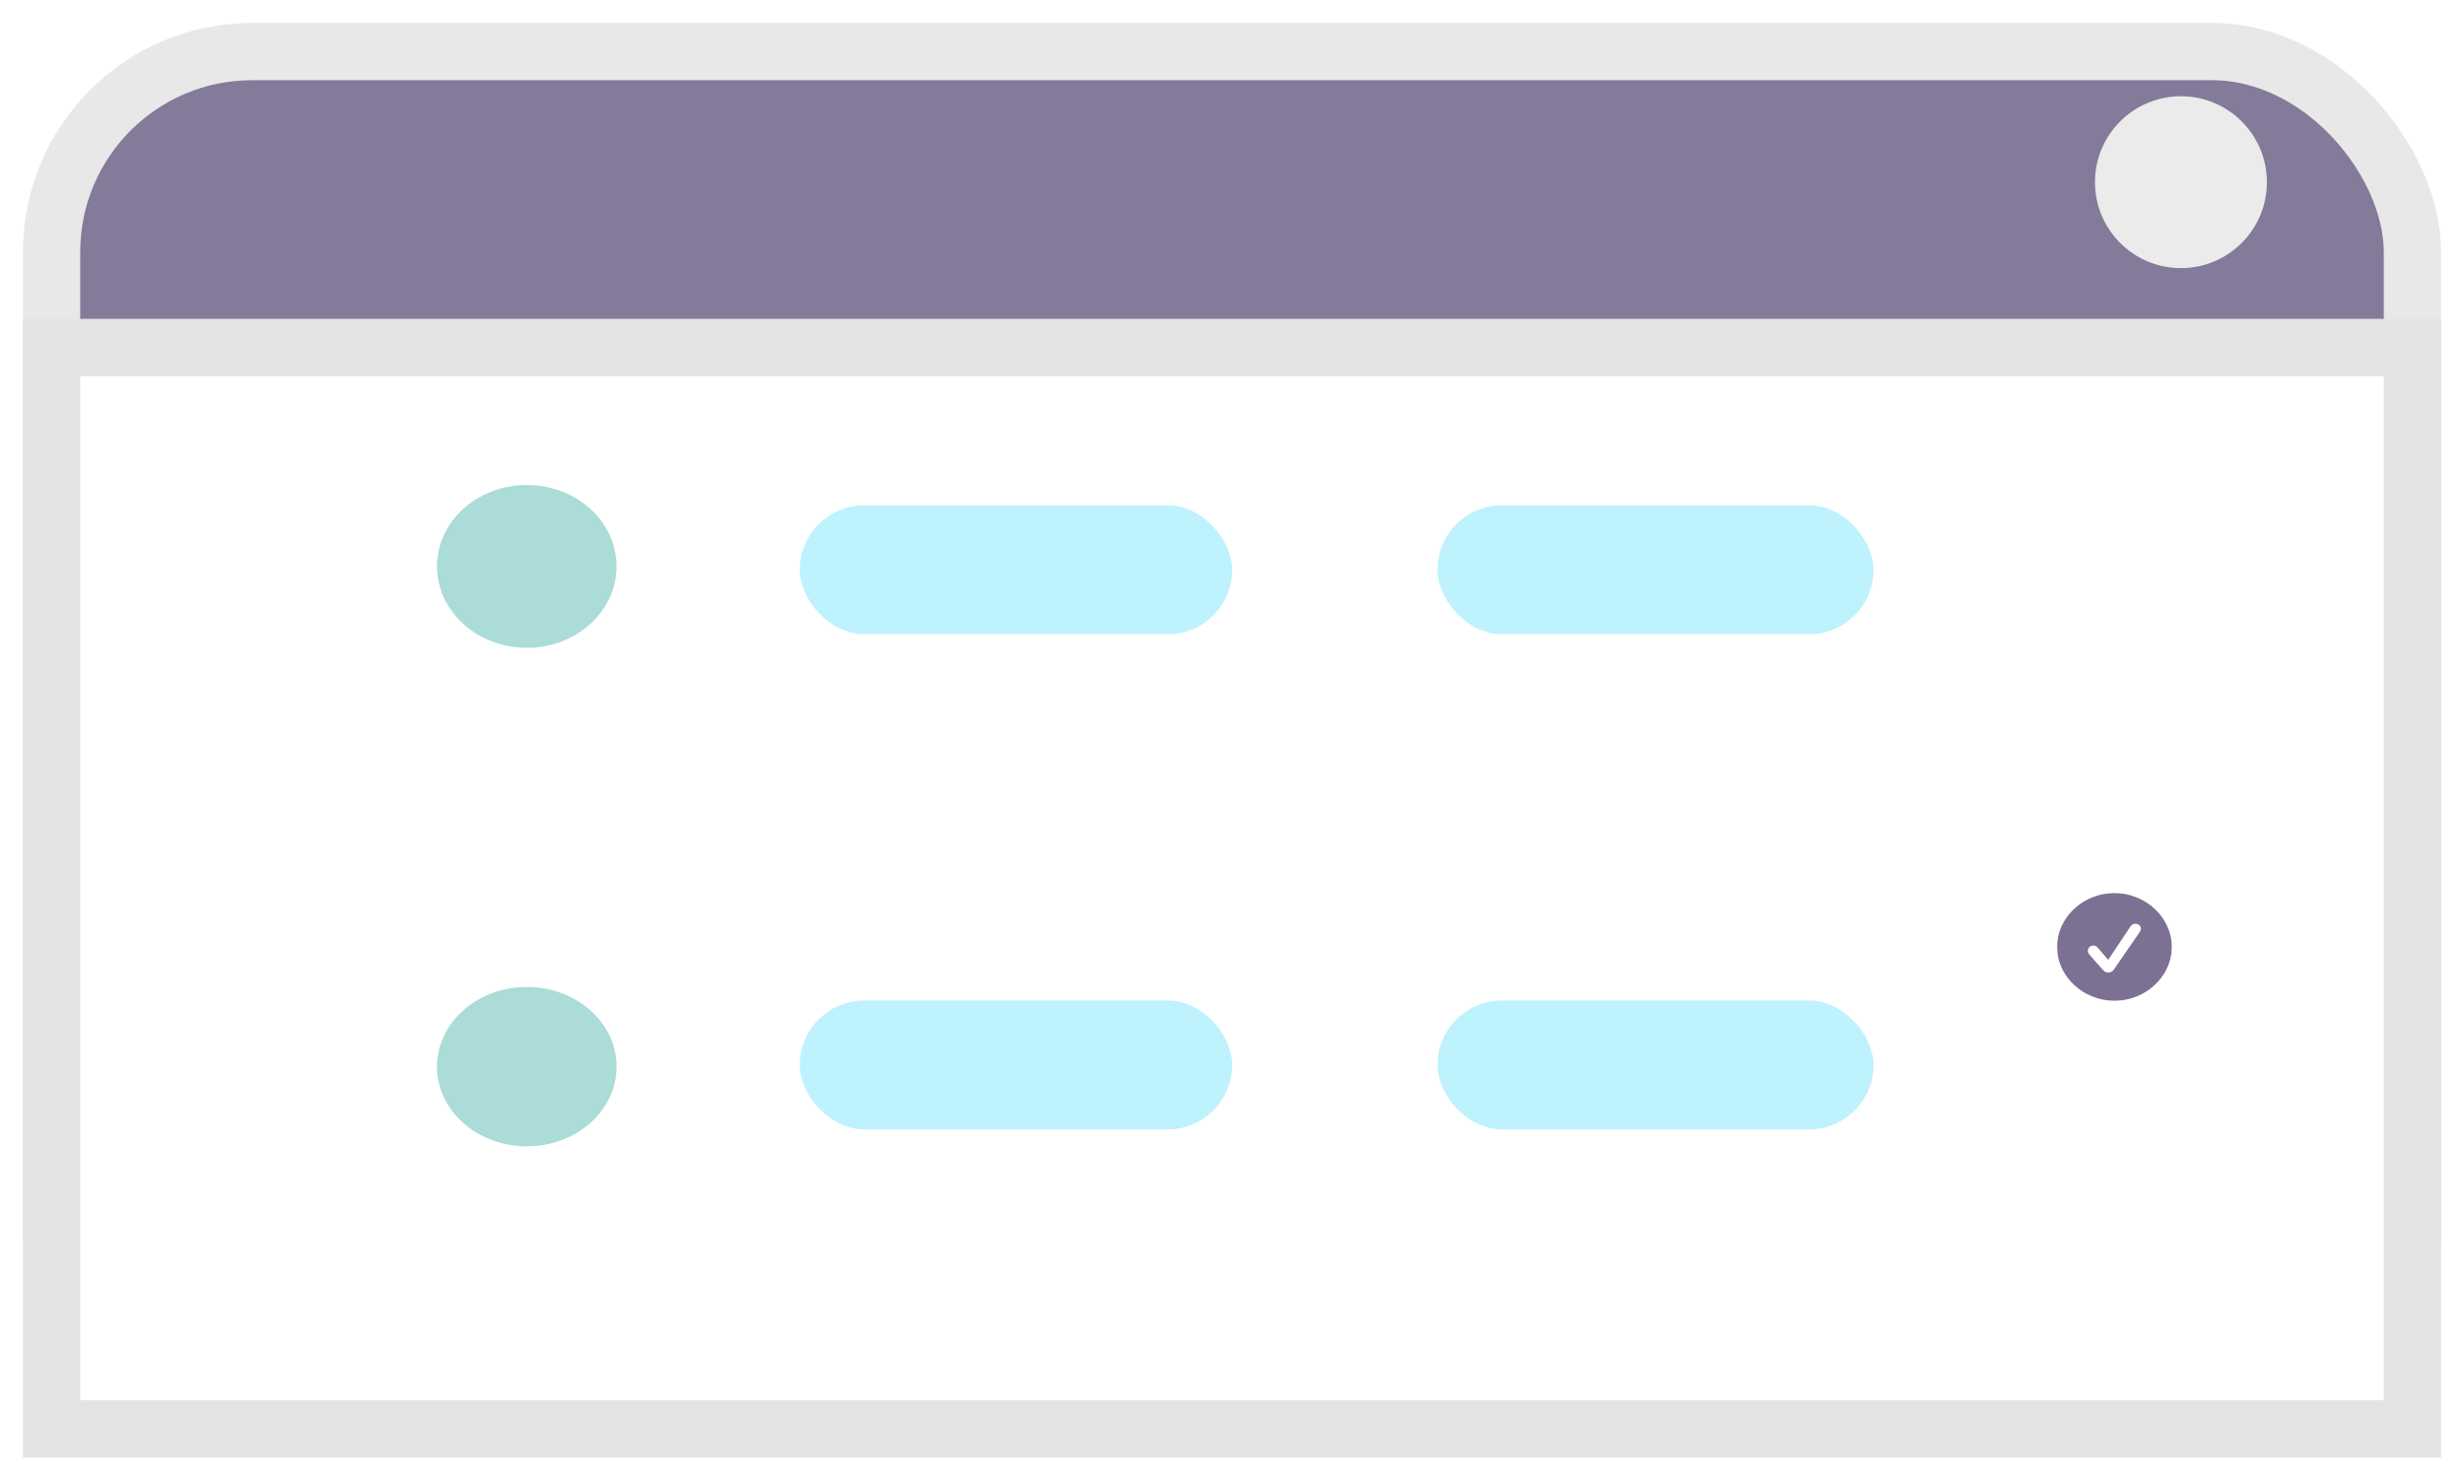
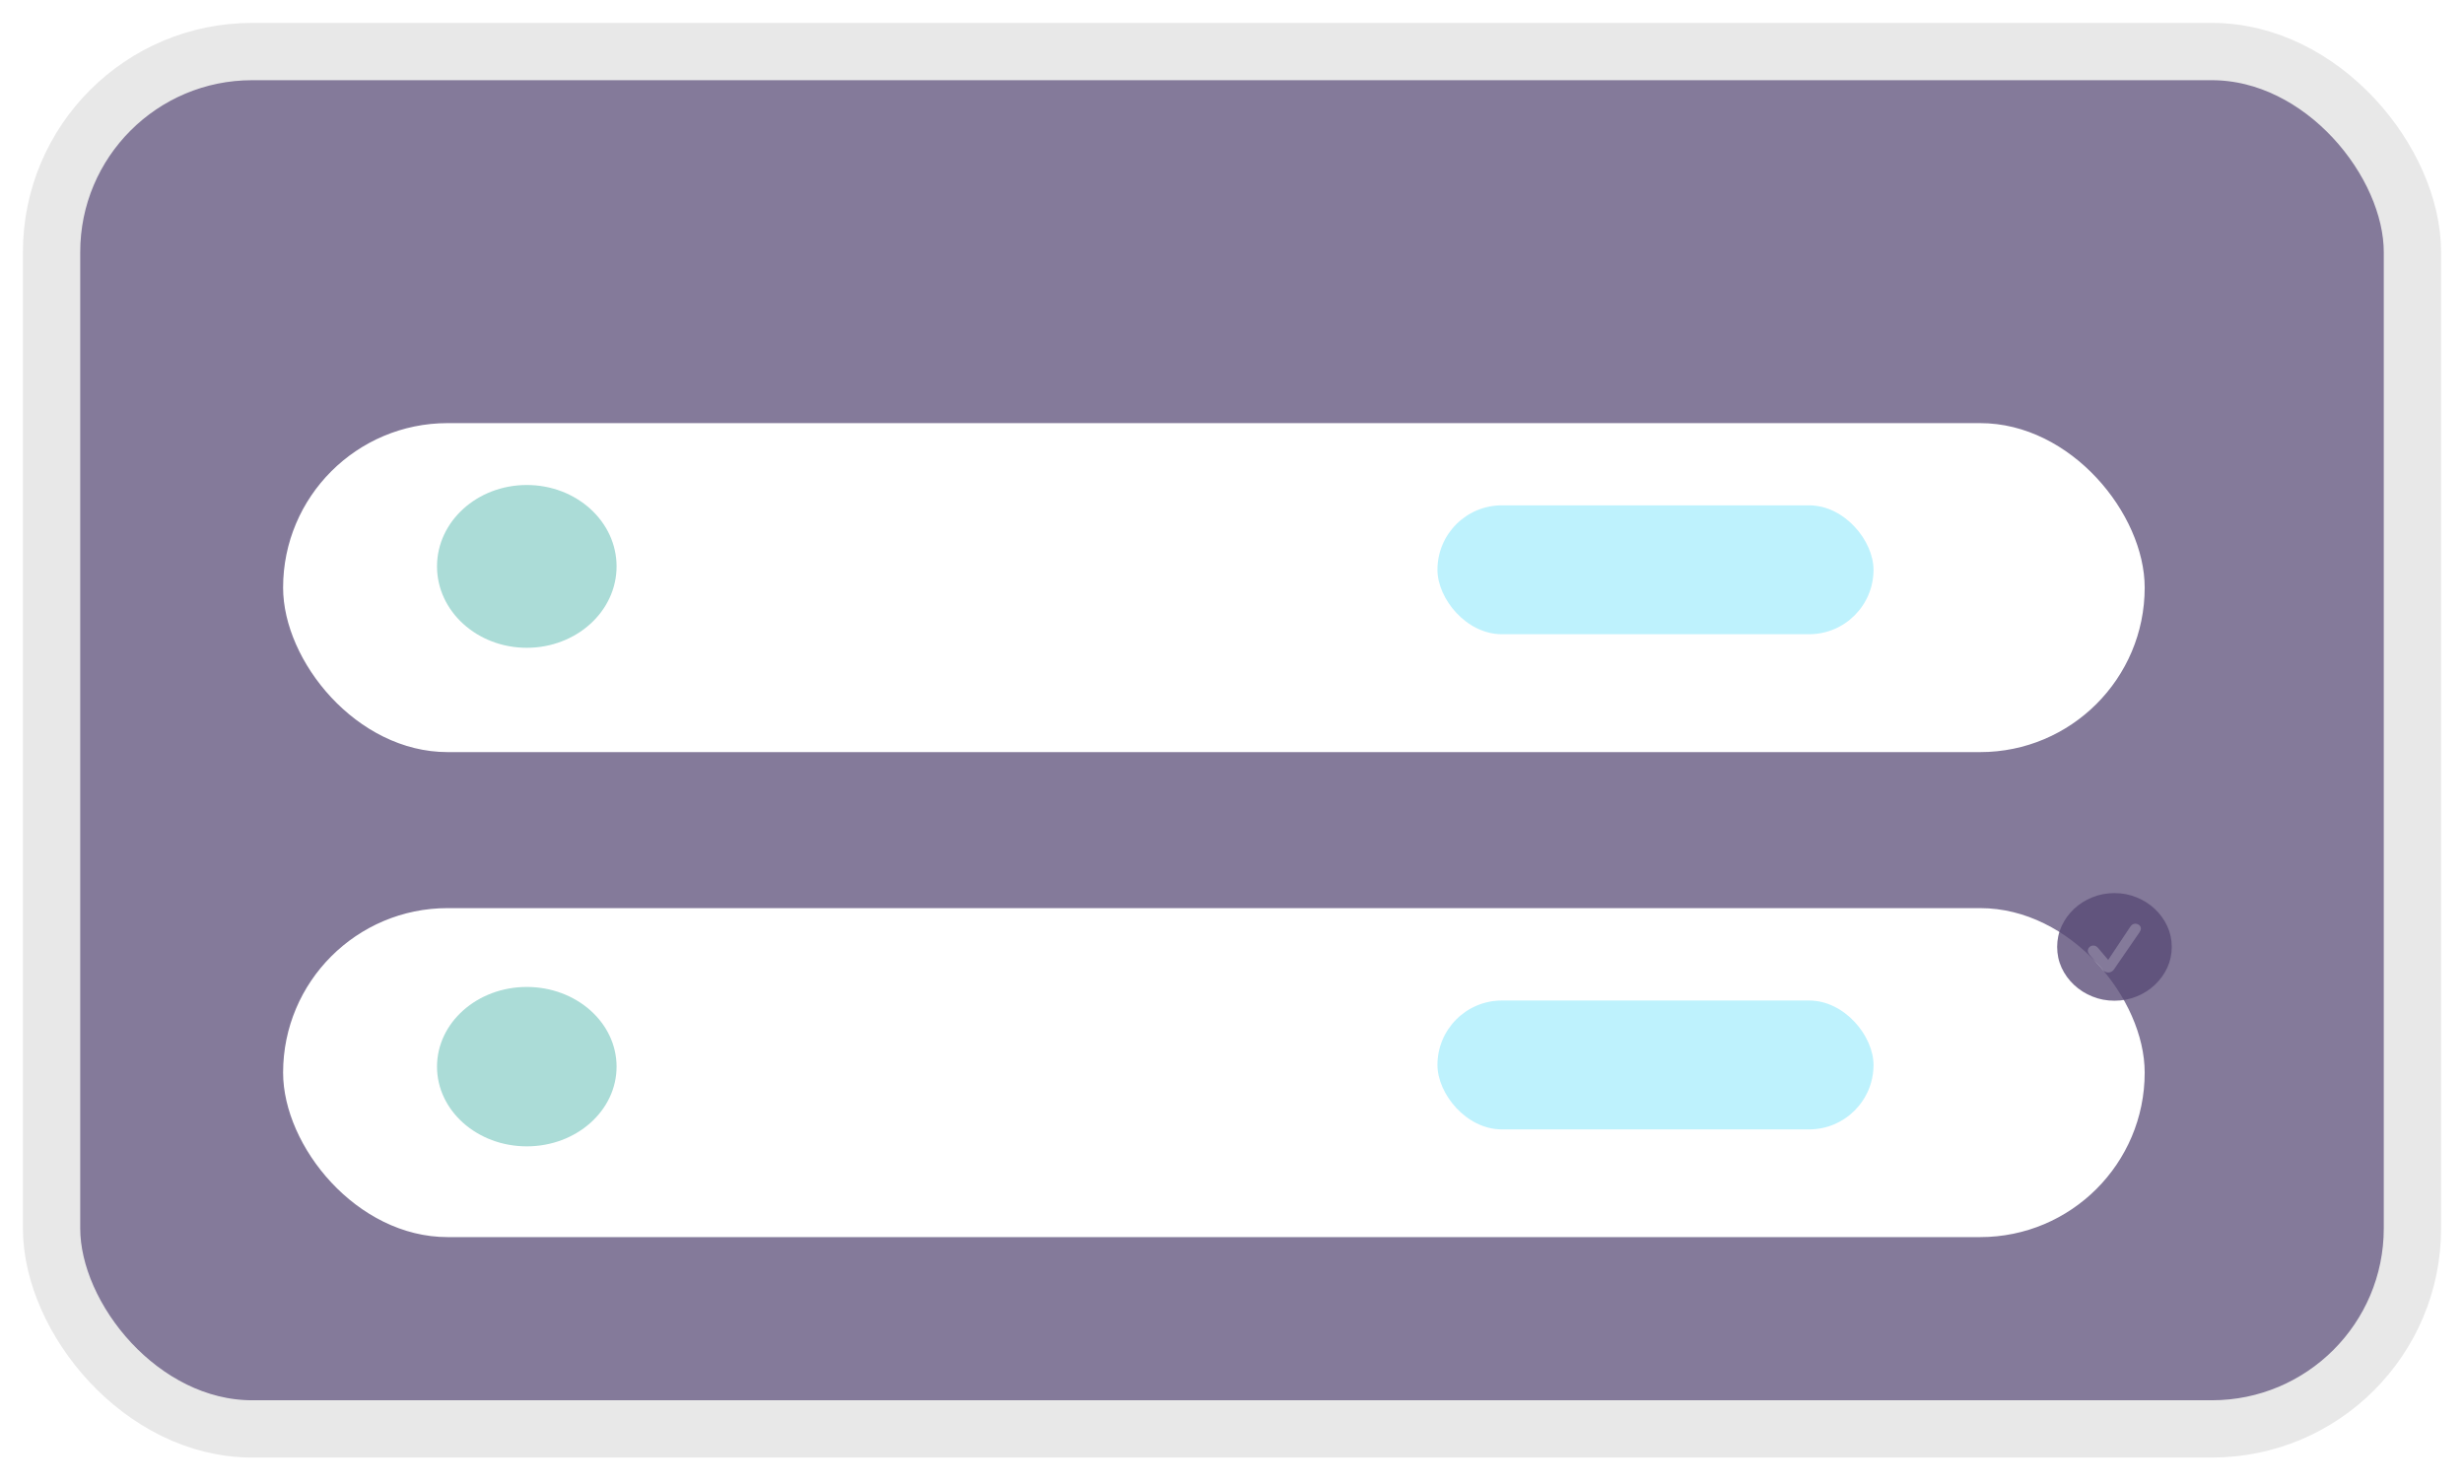
<svg xmlns="http://www.w3.org/2000/svg" width="430" height="259" viewBox="0 0 430 259" fill="none">
  <g filter="url(#filter0_d_90_40)">
    <rect x="9" y="5" width="412" height="240.416" rx="35" fill="#574975" fill-opacity="0.73" stroke="#E8E8E8" stroke-width="10" />
-     <rect x="9" y="56.655" width="412" height="188.761" fill="white" stroke="#E4E4E4" stroke-width="10" />
  </g>
  <g filter="url(#filter1_d_90_40)">
    <rect x="49.405" y="69.856" width="324.871" height="57.424" rx="28.712" fill="white" />
  </g>
  <g filter="url(#filter2_d_90_40)">
    <rect x="49.405" y="154.512" width="324.871" height="57.424" rx="28.712" fill="white" />
  </g>
-   <rect x="139.576" y="88.208" width="75.462" height="22.496" rx="11.248" fill="#42D9FB" fill-opacity="0.34" />
  <rect x="250.851" y="88.208" width="76.102" height="22.496" rx="11.248" fill="#42D9FB" fill-opacity="0.34" />
-   <rect x="139.576" y="174.64" width="75.462" height="22.496" rx="11.248" fill="#42D9FB" fill-opacity="0.34" />
  <rect x="250.851" y="174.64" width="76.102" height="22.496" rx="11.248" fill="#42D9FB" fill-opacity="0.34" />
  <ellipse cx="91.933" cy="98.864" rx="15.668" ry="14.208" fill="#88CDC7" fill-opacity="0.7" />
  <ellipse cx="91.933" cy="186.184" rx="15.668" ry="13.912" fill="#88CDC7" fill-opacity="0.7" />
-   <circle cx="380.602" cy="31.8" r="15" fill="#EBEBEB" />
  <path d="M369 174.674C370.368 174.674 371.656 174.428 372.864 173.936C374.072 173.449 375.133 172.774 376.047 171.909C376.967 171.044 377.69 170.047 378.214 168.918C378.738 167.783 379 166.57 379 165.279C379 163.994 378.738 162.786 378.214 161.657C377.69 160.522 376.967 159.522 376.047 158.658C375.133 157.793 374.069 157.117 372.854 156.631C371.646 156.138 370.358 155.892 368.99 155.892C367.623 155.892 366.335 156.138 365.127 156.631C363.918 157.117 362.854 157.793 361.934 158.658C361.02 159.522 360.301 160.522 359.777 161.657C359.259 162.786 359 163.994 359 165.279C359 166.57 359.259 167.783 359.777 168.918C360.301 170.047 361.023 171.044 361.943 171.909C362.864 172.774 363.928 173.449 365.136 173.936C366.344 174.428 367.632 174.674 369 174.674ZM367.936 169.747C367.738 169.747 367.559 169.708 367.399 169.63C367.239 169.546 367.089 169.419 366.948 169.251L364.638 166.639C364.548 166.525 364.478 166.414 364.427 166.306C364.382 166.192 364.36 166.074 364.36 165.954C364.36 165.702 364.452 165.489 364.638 165.315C364.823 165.135 365.05 165.044 365.318 165.044C365.478 165.044 365.622 165.077 365.75 165.144C365.878 165.204 366.005 165.309 366.133 165.459L367.907 167.549L371.771 161.747C372.001 161.405 372.285 161.234 372.624 161.234C372.88 161.234 373.107 161.312 373.305 161.468C373.509 161.624 373.612 161.829 373.612 162.081C373.612 162.195 373.586 162.309 373.535 162.423C373.49 162.537 373.433 162.645 373.362 162.747L368.885 169.251C368.77 169.407 368.629 169.531 368.463 169.621C368.303 169.705 368.128 169.747 367.936 169.747Z" fill="#574975" fill-opacity="0.78" />
  <defs>
    <filter id="filter0_d_90_40" x="0" y="0" width="430" height="258.416" filterUnits="userSpaceOnUse" color-interpolation-filters="sRGB">
      <feFlood flood-opacity="0" result="BackgroundImageFix" />
      <feColorMatrix in="SourceAlpha" type="matrix" values="0 0 0 0 0 0 0 0 0 0 0 0 0 0 0 0 0 0 127 0" result="hardAlpha" />
      <feOffset dy="4" />
      <feGaussianBlur stdDeviation="2" />
      <feComposite in2="hardAlpha" operator="out" />
      <feColorMatrix type="matrix" values="0 0 0 0 0 0 0 0 0 0 0 0 0 0 0 0 0 0 0.25 0" />
      <feBlend mode="normal" in2="BackgroundImageFix" result="effect1_dropShadow_90_40" />
      <feBlend mode="normal" in="SourceGraphic" in2="effect1_dropShadow_90_40" result="shape" />
    </filter>
    <filter id="filter1_d_90_40" x="45.405" y="69.856" width="332.871" height="65.424" filterUnits="userSpaceOnUse" color-interpolation-filters="sRGB">
      <feFlood flood-opacity="0" result="BackgroundImageFix" />
      <feColorMatrix in="SourceAlpha" type="matrix" values="0 0 0 0 0 0 0 0 0 0 0 0 0 0 0 0 0 0 127 0" result="hardAlpha" />
      <feOffset dy="4" />
      <feGaussianBlur stdDeviation="2" />
      <feComposite in2="hardAlpha" operator="out" />
      <feColorMatrix type="matrix" values="0 0 0 0 0 0 0 0 0 0 0 0 0 0 0 0 0 0 0.25 0" />
      <feBlend mode="normal" in2="BackgroundImageFix" result="effect1_dropShadow_90_40" />
      <feBlend mode="normal" in="SourceGraphic" in2="effect1_dropShadow_90_40" result="shape" />
    </filter>
    <filter id="filter2_d_90_40" x="45.405" y="154.512" width="332.871" height="65.424" filterUnits="userSpaceOnUse" color-interpolation-filters="sRGB">
      <feFlood flood-opacity="0" result="BackgroundImageFix" />
      <feColorMatrix in="SourceAlpha" type="matrix" values="0 0 0 0 0 0 0 0 0 0 0 0 0 0 0 0 0 0 127 0" result="hardAlpha" />
      <feOffset dy="4" />
      <feGaussianBlur stdDeviation="2" />
      <feComposite in2="hardAlpha" operator="out" />
      <feColorMatrix type="matrix" values="0 0 0 0 0 0 0 0 0 0 0 0 0 0 0 0 0 0 0.25 0" />
      <feBlend mode="normal" in2="BackgroundImageFix" result="effect1_dropShadow_90_40" />
      <feBlend mode="normal" in="SourceGraphic" in2="effect1_dropShadow_90_40" result="shape" />
    </filter>
  </defs>
</svg>